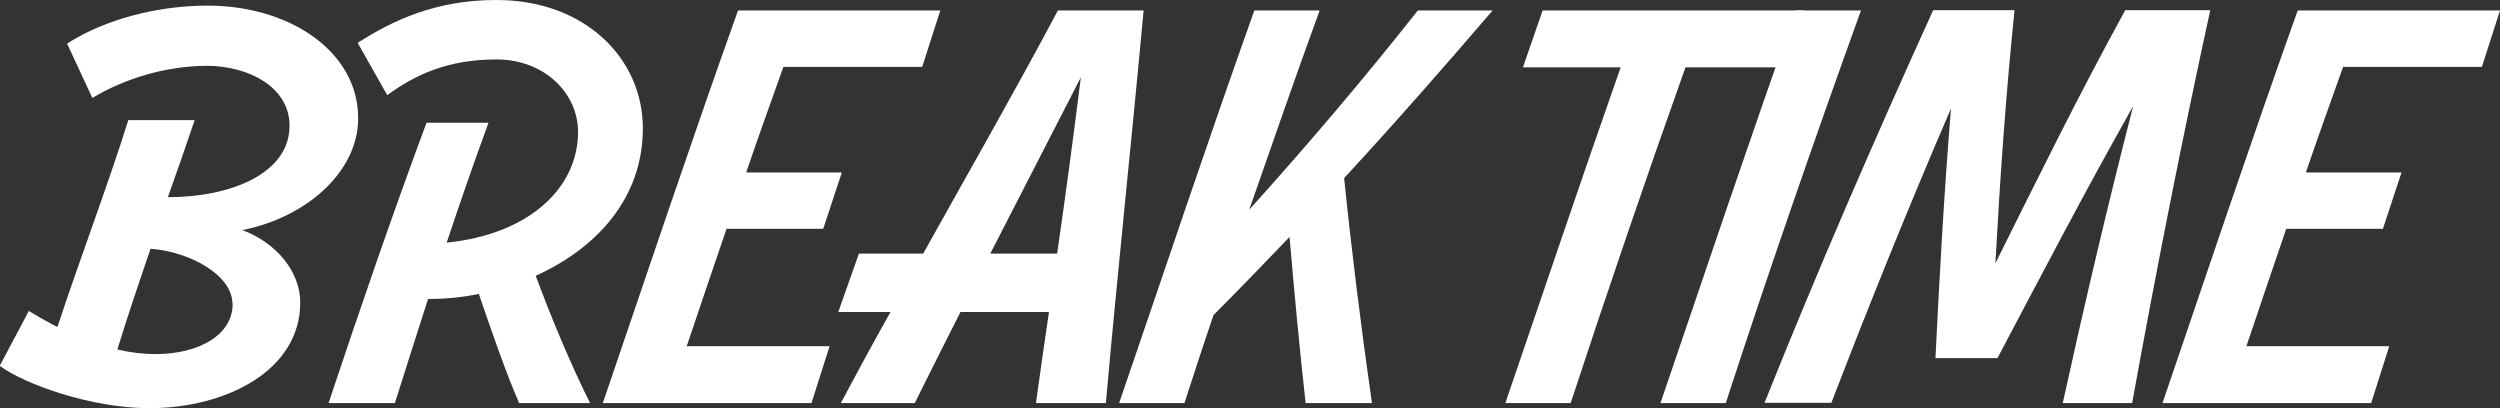
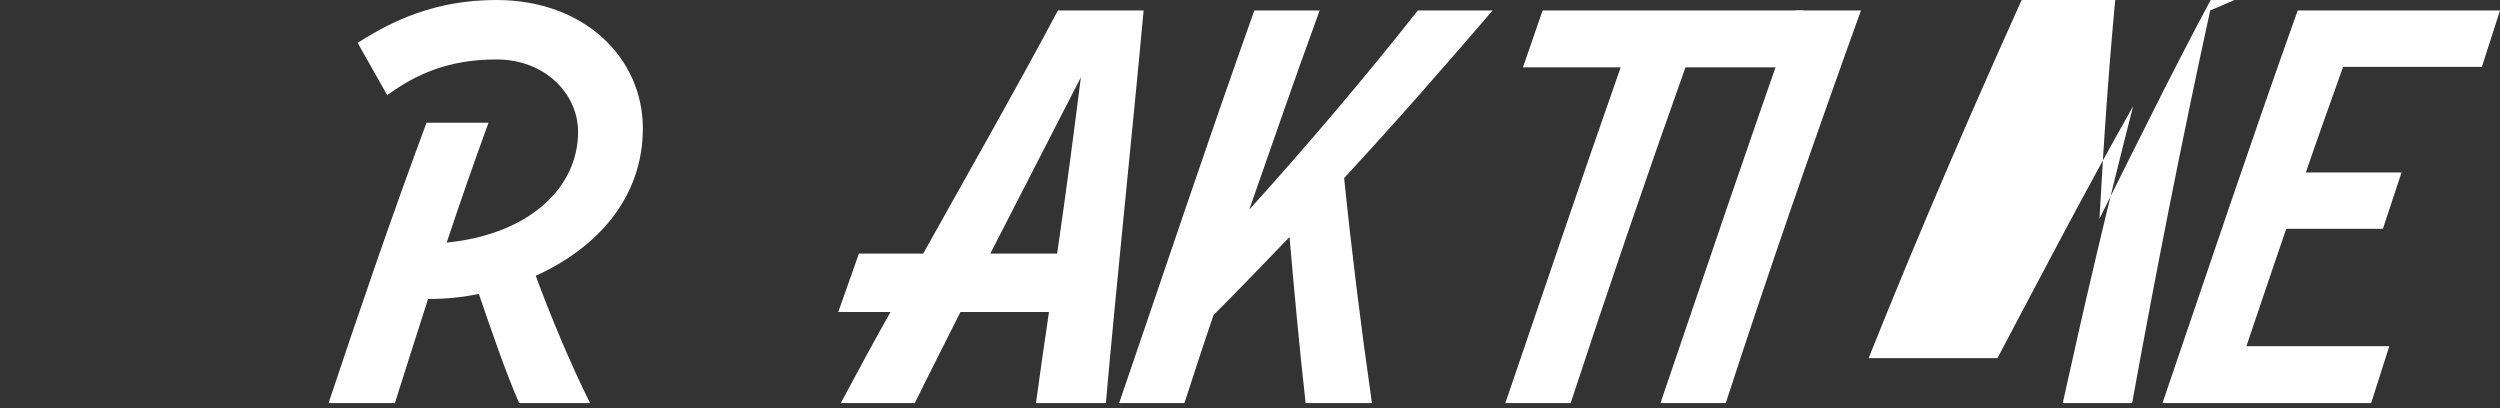
<svg xmlns="http://www.w3.org/2000/svg" id="_イヤー_2" viewBox="0 0 98 16">
  <rect x="0" y="0" width="98" height="16" fill="#333333" stroke="none" />
  <defs>
    <style>.cls-1{fill:#fff;}</style>
  </defs>
  <g id="txt">
    <g>
-       <path class="cls-1" d="M9.5,9.02c1.32,.49,2.27,1.62,2.27,2.84,0,2.66-2.9,4.14-5.92,4.14-2.29,0-4.91-.95-5.86-1.66l1.14-2.15c.36,.22,.73,.43,1.12,.63,.89-2.7,1.93-5.41,2.78-8.11h2.6c-.34,1.01-.69,2.01-1.05,3.02,2.47,0,4.77-.93,4.77-2.8,0-1.56-1.68-2.35-3.23-2.35s-3.19,.47-4.5,1.26l-.99-2.13C4.12,.75,6.19,.22,8.14,.22c3.19,0,5.9,1.78,5.9,4.42,0,2.07-1.99,3.87-4.54,4.38Zm-.39,2.86c-.02-1.1-1.66-2.01-3.21-2.13-.45,1.32-.89,2.62-1.3,3.95,.51,.12,1.01,.18,1.5,.18,1.72,0,3.04-.77,3.02-1.99Z" />
      <path class="cls-1" d="M21,10.81c.59,1.6,1.38,3.49,2.13,4.99h-2.78c-.55-1.26-1.12-2.94-1.58-4.28-.65,.14-1.32,.2-1.99,.2-.45,1.4-.89,2.78-1.3,4.08h-2.6c1.16-3.49,2.54-7.5,3.84-10.99h2.43c-.55,1.5-1.1,3.08-1.64,4.7,3.21-.32,5.15-2.13,5.15-4.34,0-1.5-1.3-2.84-3.2-2.84s-3.17,.59-4.28,1.4l-1.16-2.05c1.36-.87,3.04-1.68,5.44-1.68,3.47,0,5.74,2.29,5.74,5.03s-1.81,4.7-4.2,5.78Z" />
-       <path class="cls-1" d="M36.15,2.62h-5.44c-.49,1.38-.99,2.76-1.46,4.14h3.75l-.73,2.21h-3.79c-.53,1.54-1.04,3.06-1.56,4.6h5.6l-.71,2.23h-8.18c1.75-5.13,3.47-10.26,5.3-15.39h7.93l-.71,2.21Z" />
      <path class="cls-1" d="M44.83,.41c-.49,5.31-1.03,10.32-1.48,15.39h-2.74c.16-1.16,.33-2.37,.51-3.57h-3.47c-.61,1.22-1.22,2.41-1.79,3.57h-2.9c.63-1.18,1.28-2.39,1.95-3.57h-2.05l.81-2.29h2.52c1.77-3.18,3.59-6.35,5.28-9.53h3.35Zm-3.39,9.53c.34-2.33,.65-4.68,.93-6.91l-3.55,6.91h2.62Z" />
      <path class="cls-1" d="M58.51,.41c-1.93,2.25-3.85,4.44-5.82,6.57,.28,2.76,.67,5.9,1.09,8.82h-2.6c-.24-2.15-.45-4.42-.63-6.51-.99,1.03-1.97,2.05-2.98,3.06-.39,1.14-.77,2.31-1.14,3.45h-2.56c1.76-5.13,3.47-10.26,5.3-15.39h2.56c-.95,2.6-1.85,5.21-2.76,7.81,2.31-2.56,4.54-5.19,6.61-7.81h2.94Z" />
      <path class="cls-1" d="M69.93,2.64h-3.86c-1.56,4.38-3.06,8.78-4.5,13.16h-2.56c1.5-4.38,2.98-8.78,4.52-13.16h-3.83l.77-2.23h10.23l-.77,2.23Z" />
      <path class="cls-1" d="M65.09,15.8c1.75-5.13,3.47-10.26,5.3-15.39h2.56c-1.85,5.13-3.63,10.26-5.3,15.39h-2.56Z" />
-       <path class="cls-1" d="M86.64,.41c-1.12,5.13-2.13,10.26-3.06,15.39h-2.72c.85-3.87,1.76-7.75,2.76-11.64-1.85,3.27-3.57,6.57-5.32,9.88h-2.43c.16-3.27,.34-6.51,.61-9.79-1.66,3.85-3.21,7.69-4.69,11.54h-2.62c2.05-5.13,4.28-10.26,6.61-15.39h3.19c-.34,3.29-.57,6.61-.75,9.92,1.66-3.33,3.29-6.65,5.09-9.92h3.33Z" />
+       <path class="cls-1" d="M86.64,.41c-1.12,5.13-2.13,10.26-3.06,15.39h-2.72c.85-3.87,1.76-7.75,2.76-11.64-1.85,3.27-3.57,6.57-5.32,9.88h-2.43h-2.62c2.05-5.13,4.28-10.26,6.61-15.39h3.19c-.34,3.29-.57,6.61-.75,9.92,1.66-3.33,3.29-6.65,5.09-9.92h3.33Z" />
      <path class="cls-1" d="M97.29,2.62h-5.44c-.49,1.38-.99,2.76-1.46,4.14h3.75l-.73,2.21h-3.79c-.53,1.54-1.04,3.06-1.56,4.6h5.6l-.71,2.23h-8.18c1.75-5.13,3.47-10.26,5.3-15.39h7.93l-.71,2.21Z" />
    </g>
  </g>
</svg>